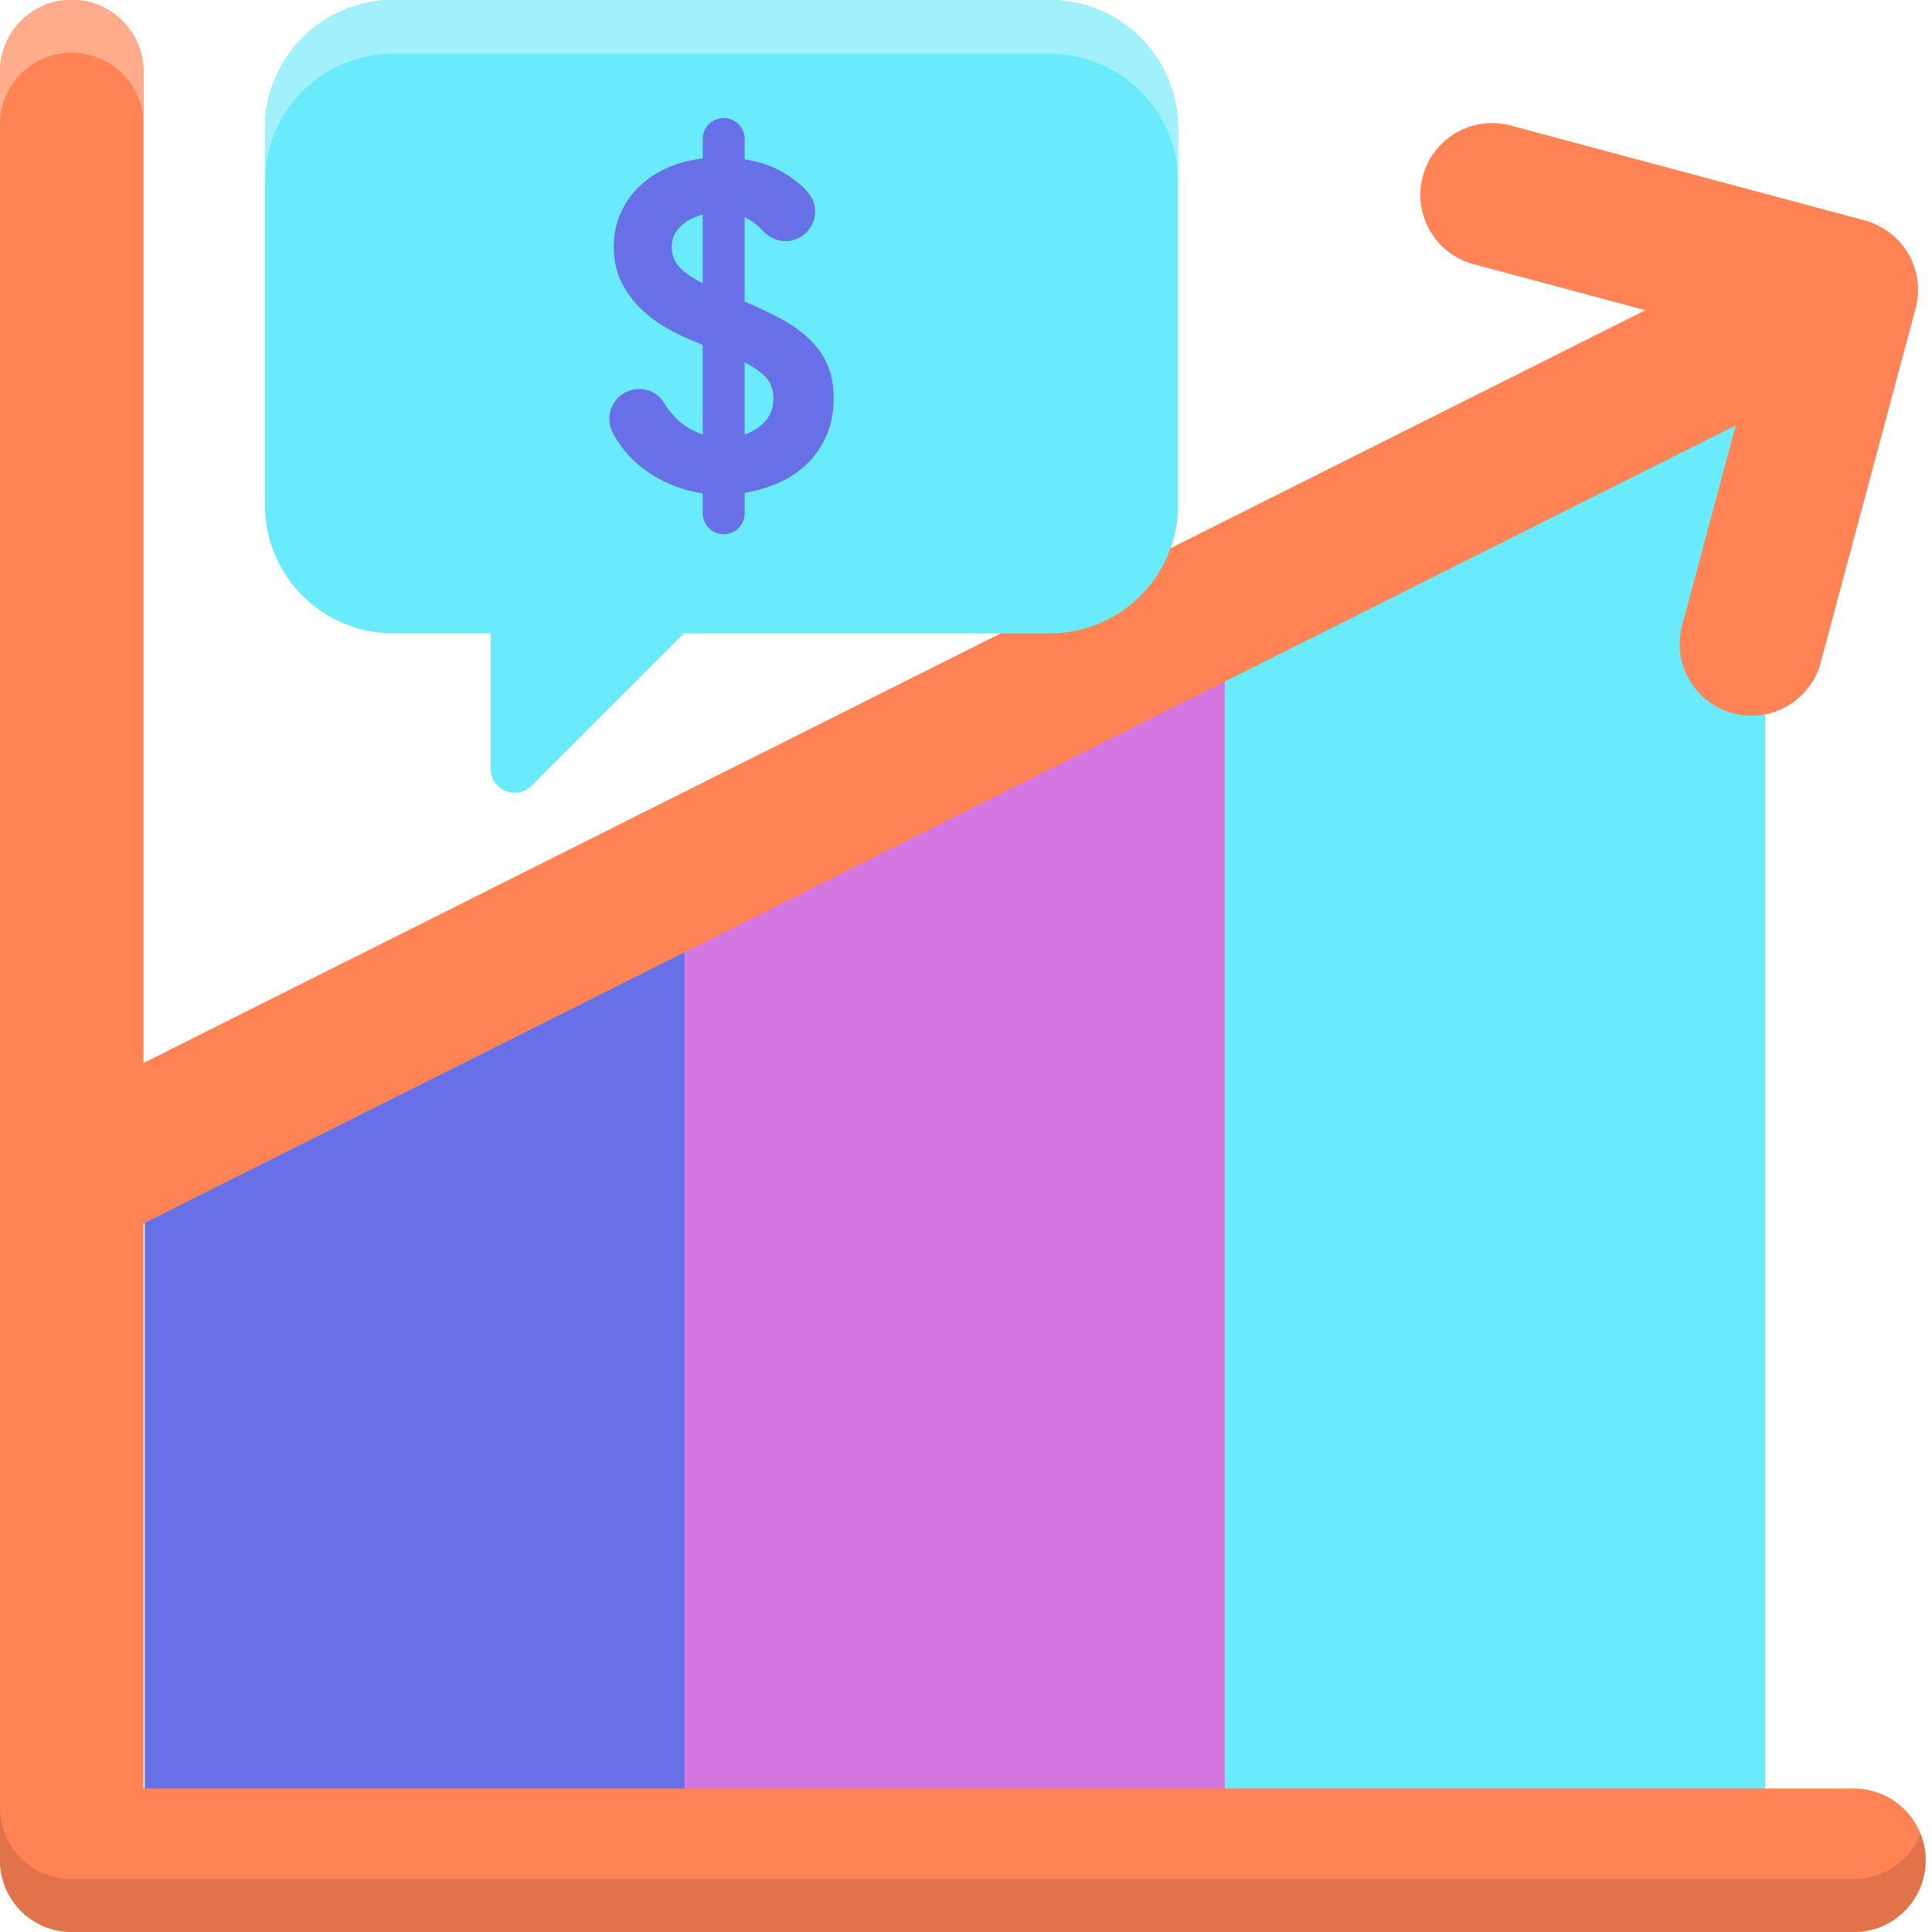
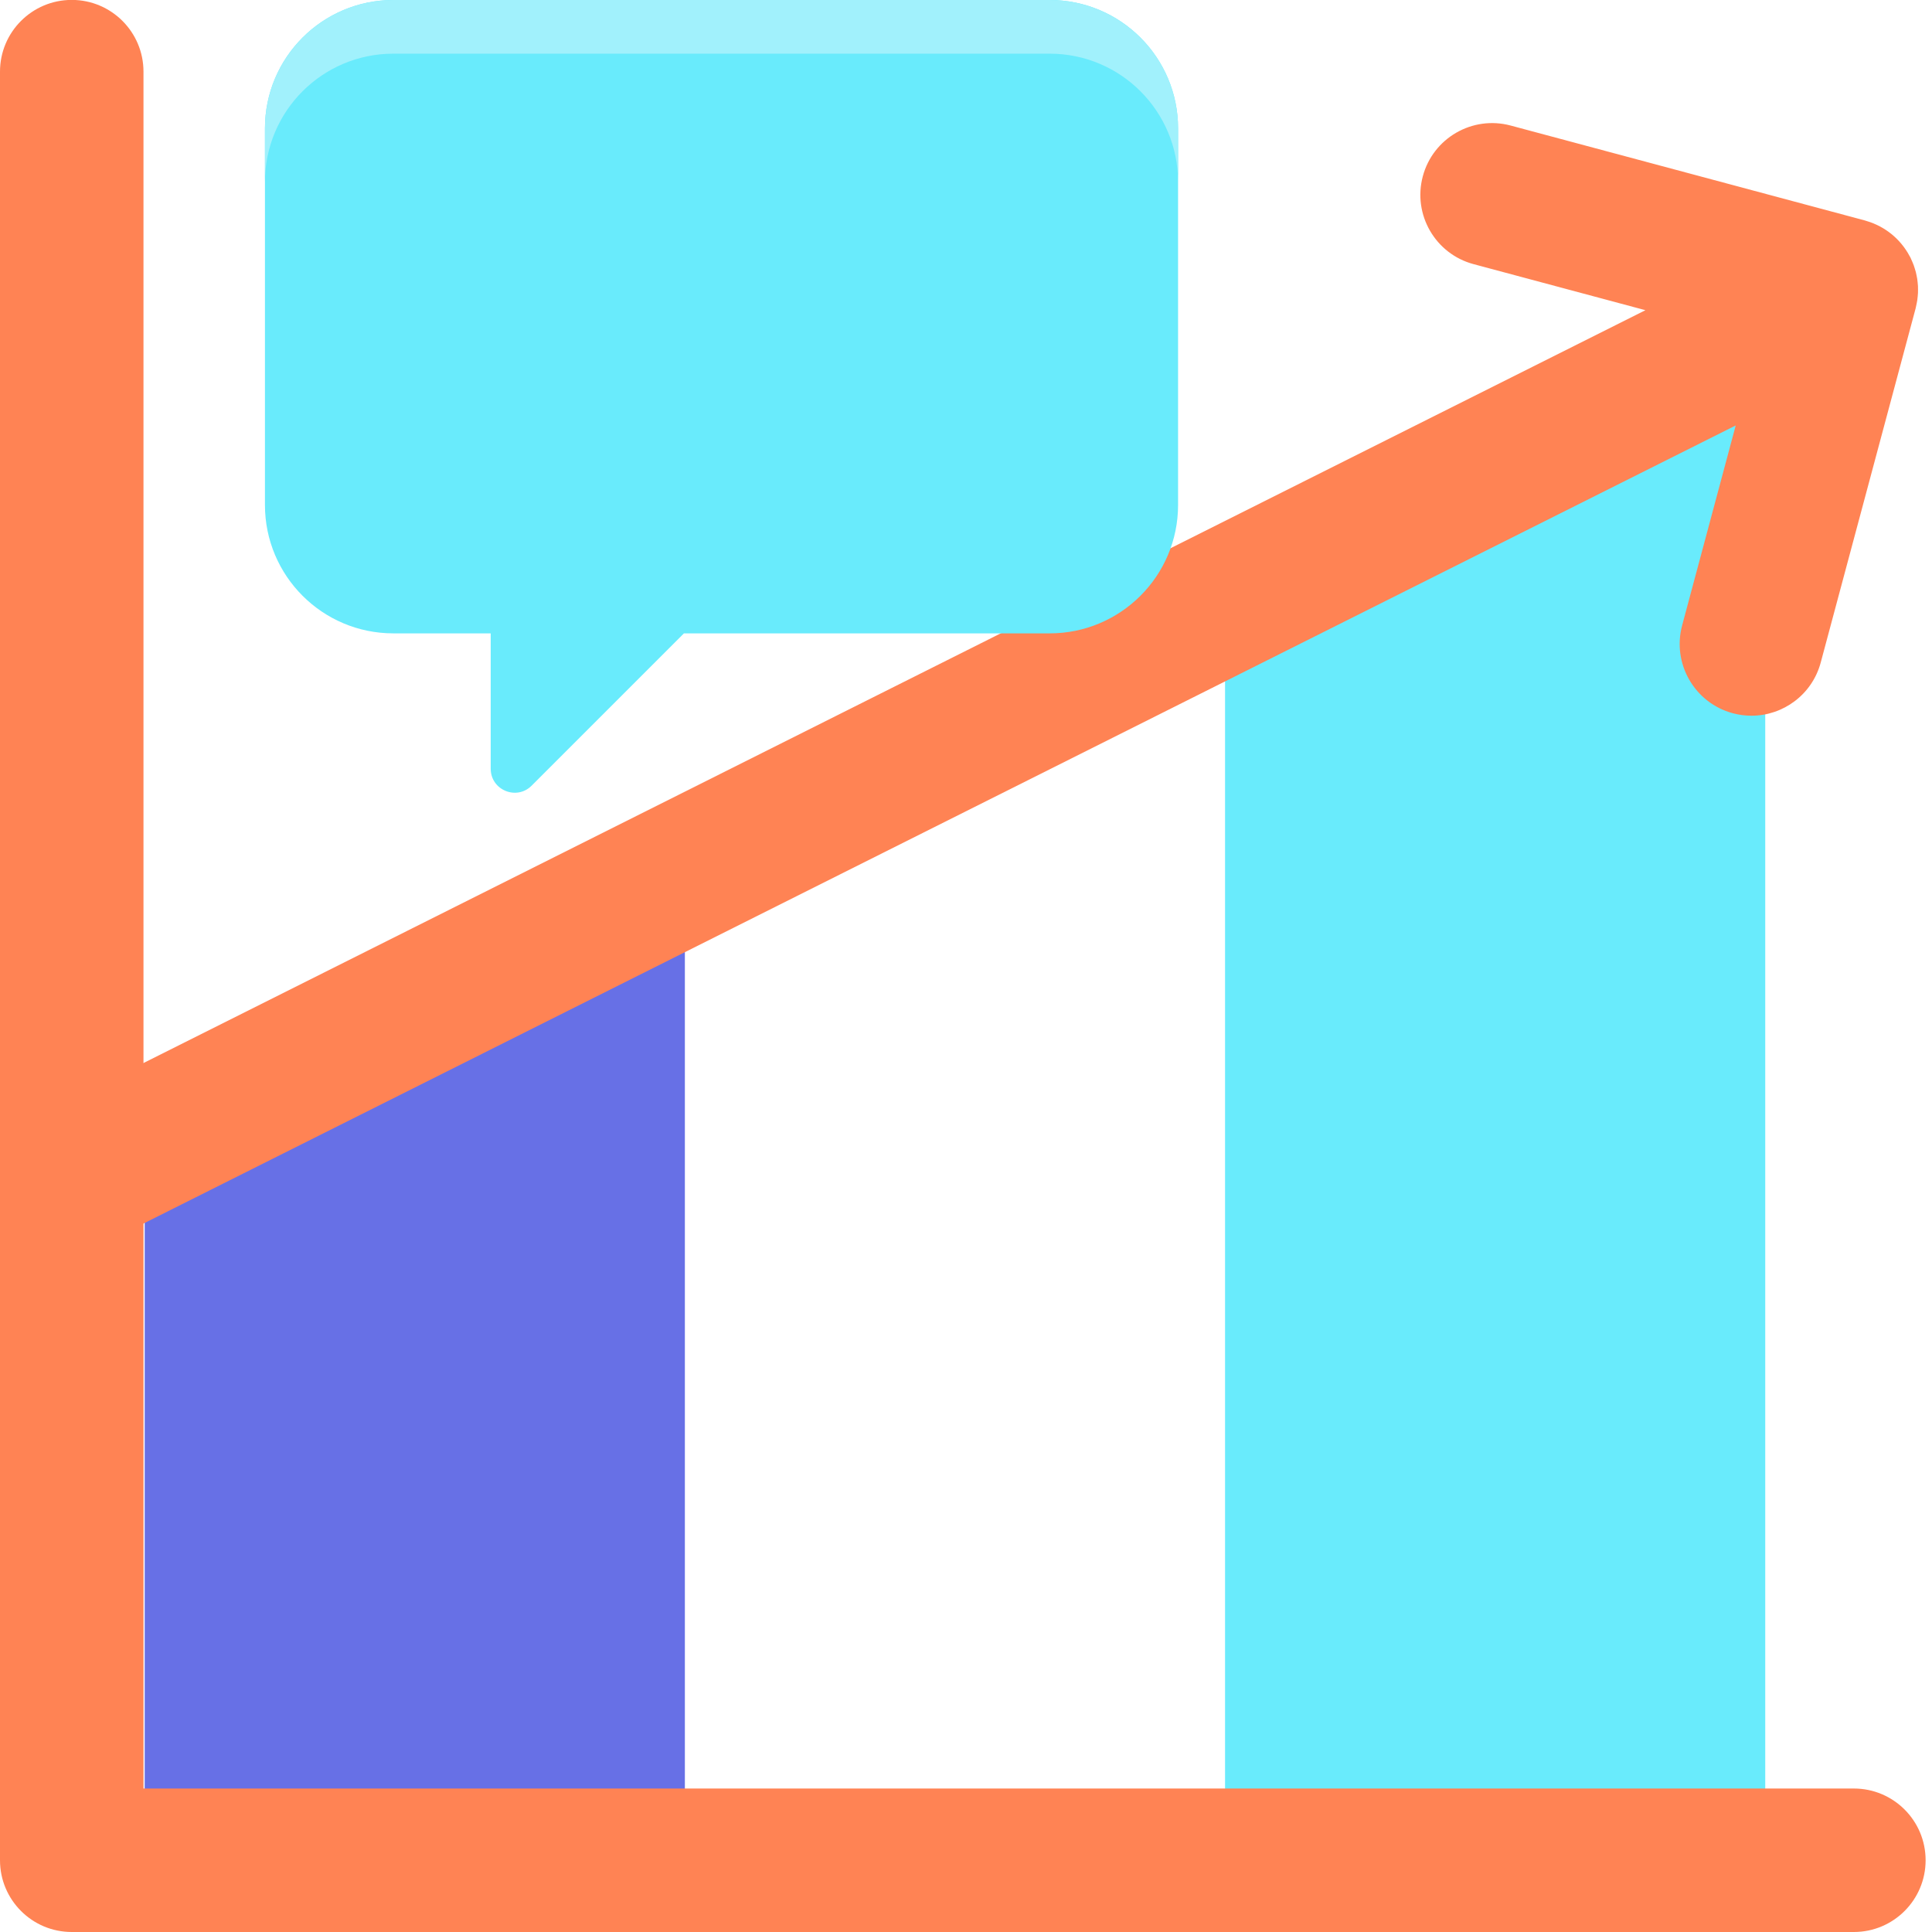
<svg xmlns="http://www.w3.org/2000/svg" version="1.1" id="Layer_1" x="0px" y="0px" viewBox="0 0 256 256" style="enable-background:new 0 0 256 256;" xml:space="preserve">
  <style type="text/css">
	.st0{fill:#231F20;}
	.st1{fill:#8F95E6;}
	.st2{fill:#6770E6;}
	.st3{fill:#333399;}
	.st4{fill:#5861C7;}
	.st5{fill:#FFE4D1;}
	.st6{fill:#FFEFE4;}
	.st7{fill:#4E56B0;}
	.st8{fill:#9FA5FF;}
	.st9{fill:#D476E2;}
	.st10{fill:#EA82FA;}
	.st11{fill:#FFF7F2;}
	.st12{fill:#FF8354;}
	.st13{fill:#FFAC8C;}
	.st14{fill:#A1F1FC;}
	.st15{fill:#EDD4C2;}
	.st16{fill:#69EBFC;}
	.st17{fill:#29297A;}
	.st18{fill:#E0734A;}
	.st19{fill:#C96742;}
	.st20{fill:#B665C2;}
	.st21{fill:#EDC09F;}
	.st22{fill:#60D6E6;}
	.st23{fill:#8CF2FF;}
	.st24{fill:#C9F9FF;}
	.st25{fill:#5FD4E3;}
	.st26{fill:#58C3D1;}
	.st27{fill:#5058B5;}
	.st28{fill:#FFCDBA;}
	.st29{fill:#A65DB3;}
	.st30{fill:#C46541;}
	.st31{fill:#A059AB;}
	.st32{fill:#F7DDCA;}
	.st33{fill:#9B56A6;}
	.st34{fill:#53BAC7;}
	.st35{fill:#C26440;}
	.st36{fill:#9E58A8;}
	.st37{fill:#4C53AB;}
	.st38{fill:#DBC4B4;}
</style>
  <g>
    <polygon class="st2" points="19.173,151.138 19.173,238 90.749,238 90.749,115.262  " />
-     <polygon class="st9" points="90.749,115.262 90.749,238 162.326,238 162.326,79.386  " />
    <polygon class="st16" points="162.326,238 233.903,238 233.903,43.509 162.326,79.386  " />
    <path class="st12" d="M253.978,40.169c0.026-0.135,0.053-0.269,0.073-0.404c0.025-0.167,0.04-0.336,0.056-0.504   c0.013-0.145,0.029-0.289,0.035-0.433c0.007-0.16,0.005-0.32,0.005-0.48c-0.001-0.151,0.001-0.302-0.007-0.452   c-0.008-0.155-0.026-0.31-0.042-0.466c-0.016-0.153-0.029-0.306-0.052-0.457c-0.023-0.152-0.055-0.303-0.086-0.454   c-0.031-0.153-0.06-0.307-0.099-0.458c-0.037-0.145-0.082-0.288-0.126-0.431c-0.048-0.157-0.095-0.313-0.151-0.467   c-0.049-0.134-0.104-0.266-0.159-0.399c-0.067-0.16-0.134-0.32-0.209-0.476c-0.024-0.051-0.042-0.103-0.068-0.154   c-0.04-0.079-0.088-0.151-0.13-0.229c-0.079-0.148-0.161-0.295-0.248-0.438c-0.081-0.133-0.165-0.262-0.251-0.39   c-0.085-0.125-0.171-0.248-0.262-0.37c-0.099-0.133-0.201-0.262-0.306-0.388c-0.091-0.109-0.183-0.215-0.279-0.321   c-0.113-0.124-0.228-0.245-0.346-0.362c-0.102-0.101-0.206-0.198-0.313-0.294c-0.12-0.108-0.242-0.214-0.367-0.316   c-0.117-0.095-0.236-0.186-0.358-0.276c-0.125-0.092-0.25-0.181-0.378-0.266c-0.129-0.086-0.261-0.168-0.396-0.249   c-0.132-0.079-0.265-0.154-0.401-0.226c-0.135-0.072-0.271-0.14-0.411-0.206c-0.149-0.07-0.299-0.135-0.451-0.198   c-0.13-0.053-0.261-0.105-0.395-0.153c-0.173-0.062-0.348-0.117-0.525-0.169c-0.076-0.022-0.147-0.052-0.223-0.072l-46.934-12.576   c-5.071-1.359-10.283,1.65-11.642,6.722c-1.359,5.07,1.65,10.283,6.722,11.642l22.776,6.103L5.248,147.756   c-4.693,2.353-6.591,8.064-4.238,12.758c1.667,3.326,5.021,5.248,8.506,5.248c1.432,0,2.885-0.324,4.252-1.01L229.991,56.375   l-7.099,26.493c-1.359,5.07,1.65,10.283,6.722,11.642c0.824,0.221,1.651,0.326,2.466,0.326c4.197,0,8.038-2.801,9.176-7.048   l12.576-46.934c0.014-0.052,0.02-0.104,0.033-0.155C253.908,40.524,253.944,40.347,253.978,40.169z" />
    <path class="st12" d="M245.647,256H9.506C4.256,256,0,251.744,0,246.494v-237c0-5.25,4.256-9.506,9.506-9.506   s9.506,4.256,9.506,9.506v227.494h226.636c5.25,0,9.506,4.256,9.506,9.506S250.897,256,245.647,256z" />
-     <path class="st18" d="M245.647,249H9.506C4.256,249,0,244.744,0,239.494v7C0,251.744,4.256,256,9.506,256h236.142   c5.25,0,9.506-4.256,9.506-9.506c0-1.237-0.244-2.416-0.674-3.5C253.085,246.51,249.66,249,245.647,249z" />
-     <path class="st13" d="M9.506,6.988c5.25,0,9.506,4.256,9.506,9.506v-7c0-5.25-4.256-9.506-9.506-9.506S0,4.244,0,9.494v7   C0,11.244,4.256,6.988,9.506,6.988z" />
    <path class="st16" d="M139.089,0L52.119,0c-9.395,0-17.012,7.617-17.012,17.012v49.9c0,9.395,7.617,17.012,17.012,17.012h12.902   v17.935c0,2.83,3.422,4.247,5.423,2.246l20.181-20.181h48.463c9.395,0,17.012-7.617,17.012-17.012v-49.9   C156.101,7.617,148.484,0,139.089,0z" />
    <path class="st14" d="M52.119,0l86.969,0c9.396,0,17.012,7.616,17.012,17.012v7.112c0-9.396-7.616-17.012-17.012-17.012H52.119   c-9.396,0-17.012,7.616-17.012,17.012v-7.112C35.108,7.616,42.724,0,52.119,0z" />
-     <path class="st2" d="M93.117,65.367c-3.119-0.457-5.893-1.663-8.328-3.619c-1.42-1.141-2.601-2.571-3.545-4.291   c-1.146-2.087-0.251-4.711,1.953-5.612h0c1.752-0.716,3.806-0.108,4.784,1.513c0.314,0.521,0.676,1.019,1.084,1.493   c1.121,1.311,2.471,2.217,4.052,2.713V45.712l-0.557-0.251c-1.538-0.581-2.986-1.266-4.337-2.059   c-1.351-0.787-2.538-1.705-3.555-2.744c-1.024-1.039-1.835-2.214-2.435-3.525c-0.606-1.311-0.909-2.777-0.909-4.4   c0-1.496,0.273-2.91,0.812-4.243c0.545-1.329,1.32-2.517,2.344-3.555c1.018-1.039,2.253-1.905,3.713-2.589   c1.454-0.687,3.095-1.133,4.924-1.342v-2.589c0-1.534,1.243-2.777,2.777-2.777l0,0c1.534,0,2.777,1.243,2.777,2.777v2.713   c1.666,0.248,3.113,0.687,4.337,1.311c1.23,0.624,2.28,1.352,3.186,2.153c0.348,0.308,0.685,0.676,1.002,1.073   c1.576,1.973,0.776,4.922-1.53,5.951l0,0c-1.58,0.705-3.399,0.263-4.563-1.018c-0.61-0.672-1.413-1.332-2.432-1.797V39.97   c1.793,0.751,3.41,1.52,4.87,2.311c1.454,0.79,2.701,1.684,3.743,2.683c1.042,0.996,1.829,2.132,2.368,3.398   c0.545,1.272,0.812,2.738,0.812,4.4c0,1.872-0.321,3.537-0.963,4.991c-0.648,1.457-1.508,2.704-2.592,3.743   c-1.084,1.042-2.338,1.875-3.773,2.498s-2.925,1.06-4.464,1.308v2.713c0,1.534-1.243,2.777-2.777,2.777l0,0   c-1.534,0-2.777-1.243-2.777-2.777V65.367z M89.005,32.732c0,0.999,0.321,1.862,0.963,2.589c0.648,0.73,1.696,1.469,3.15,2.217   v-9.11c-1.248,0.333-2.241,0.872-2.992,1.62C89.374,30.8,89.005,31.693,89.005,32.732z M102.481,52.826   c0-1.081-0.291-1.978-0.878-2.683c-0.581-0.709-1.557-1.414-2.932-2.123v9.546c1.127-0.372,2.041-0.966,2.75-1.778   C102.124,54.976,102.481,53.989,102.481,52.826z" />
  </g>
</svg>